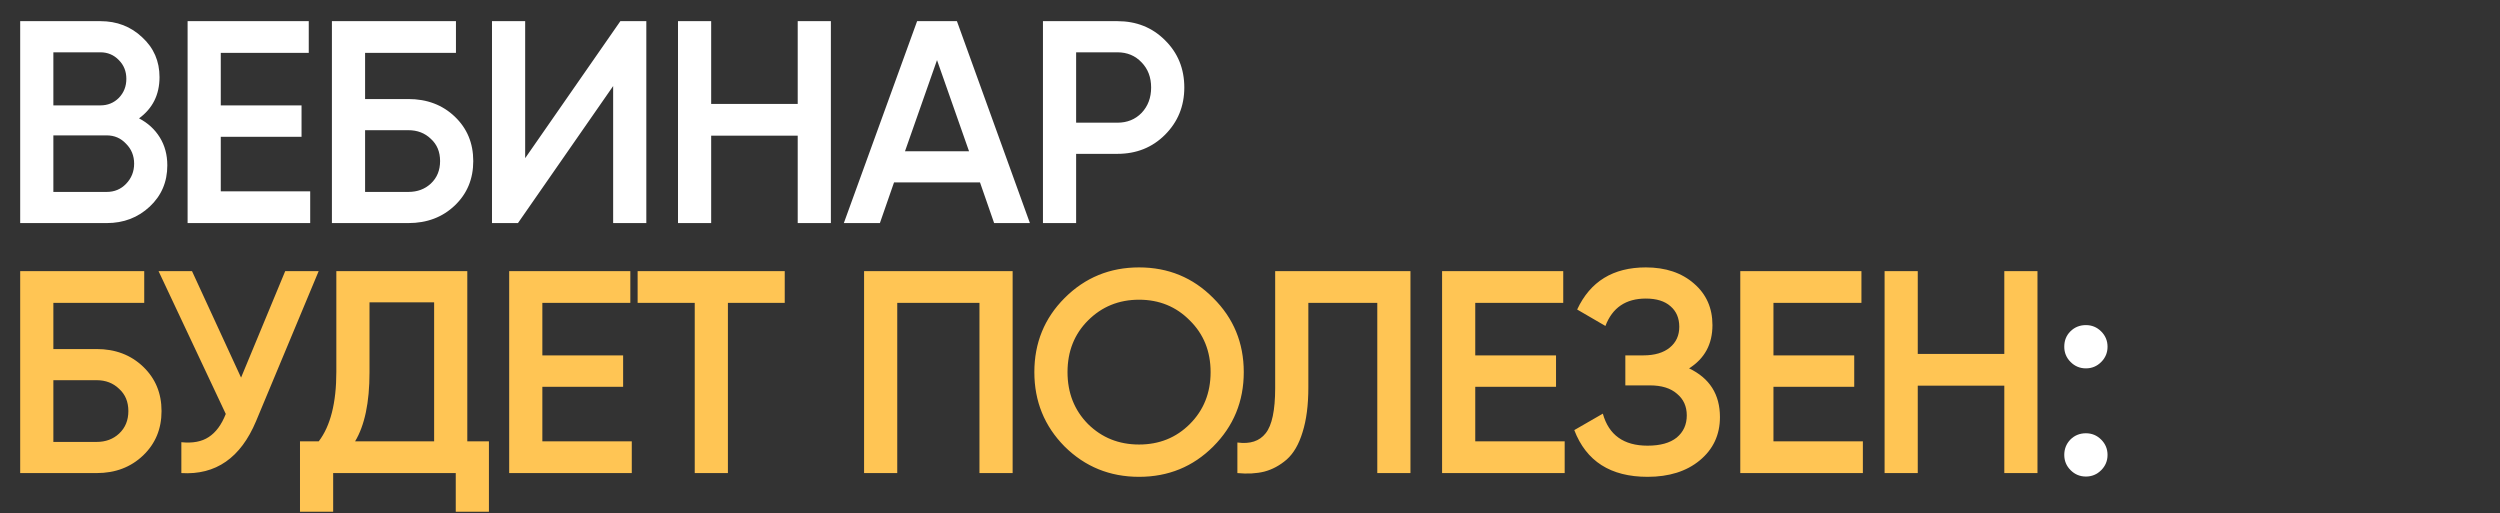
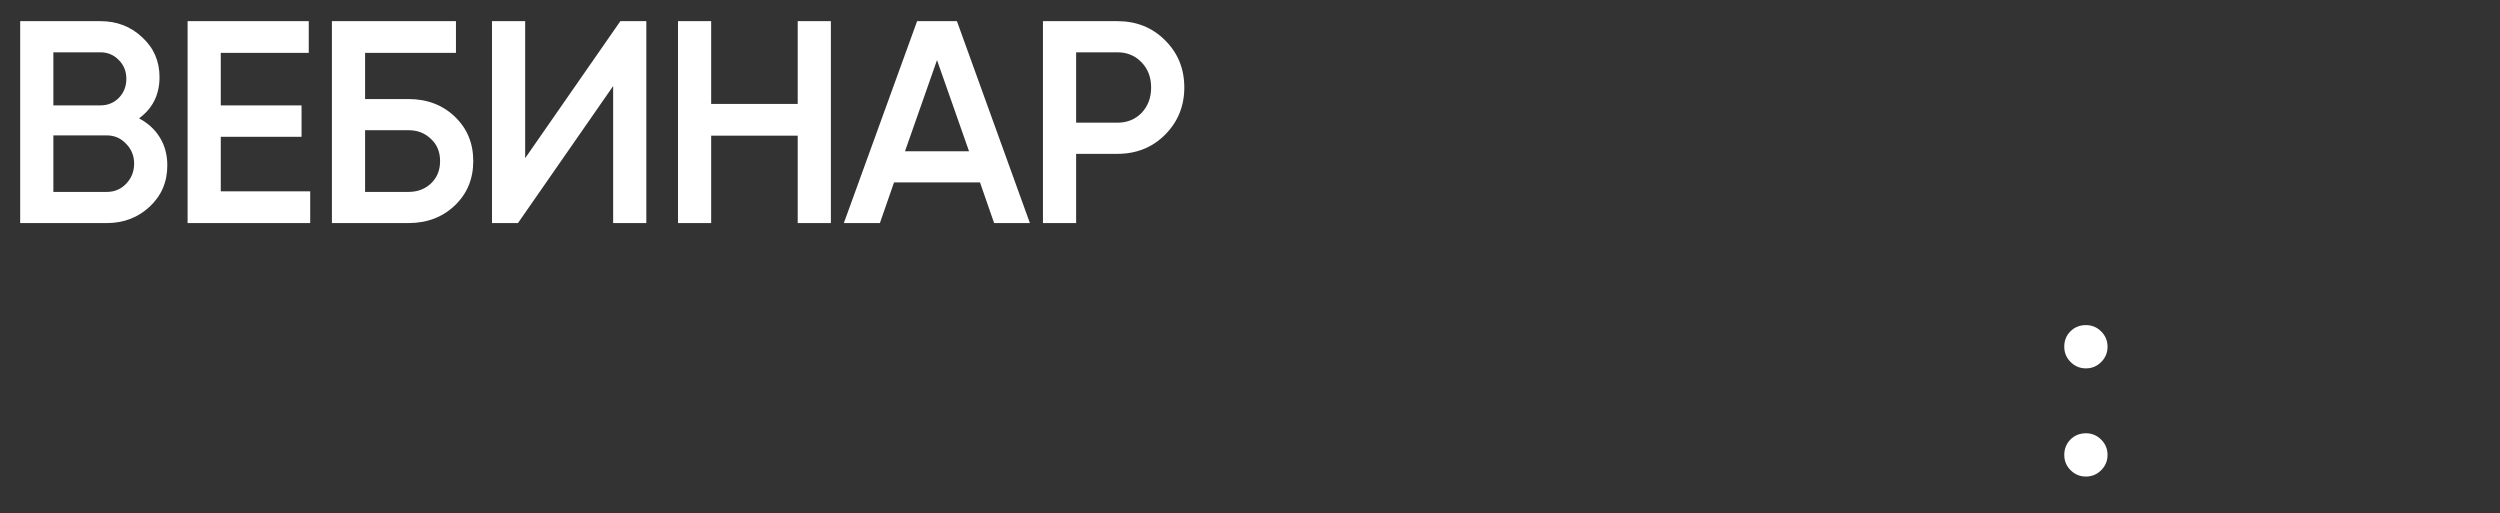
<svg xmlns="http://www.w3.org/2000/svg" width="1300" height="267" viewBox="0 0 1300 267" fill="none">
  <rect x="0" y="0" width="1300" height="267" fill="#333333" stroke="none" />
  <path d="M72.3 61.55C76.9 63.95 80.5 67.25 83.1 71.45C85.7 75.65 87 80.5 87 86C87 94.6 83.95 101.75 77.85 107.45C71.75 113.15 64.3 116 55.5 116H10.5V11H52.2C60.8 11 68.05 13.8 73.95 19.4C79.95 24.9 82.95 31.8 82.95 40.1C82.95 49.2 79.4 56.35 72.3 61.55ZM52.2 27.2H27.75V54.8H52.2C56 54.8 59.2 53.5 61.8 50.9C64.4 48.2 65.7 44.9 65.7 41C65.7 37.1 64.4 33.85 61.8 31.25C59.2 28.55 56 27.2 52.2 27.2ZM55.5 99.8C59.5 99.8 62.85 98.4 65.55 95.6C68.35 92.7 69.75 89.2 69.75 85.1C69.75 81 68.35 77.55 65.55 74.75C62.85 71.85 59.5 70.4 55.5 70.4H27.75V99.8H55.5ZM114.803 99.5H161.303V116H97.553V11H160.553V27.5H114.803V54.8H156.803V71.15H114.803V99.5ZM212.344 51.5C222.044 51.5 230.094 54.55 236.494 60.65C242.894 66.75 246.094 74.45 246.094 83.75C246.094 93.05 242.894 100.75 236.494 106.85C230.094 112.95 222.044 116 212.344 116H172.594V11H237.094V27.5H189.844V51.5H212.344ZM212.344 99.8C217.044 99.8 220.944 98.35 224.044 95.45C227.244 92.45 228.844 88.55 228.844 83.75C228.844 78.95 227.244 75.1 224.044 72.2C220.944 69.2 217.044 67.7 212.344 67.7H189.844V99.8H212.344ZM318.838 116V44.75L269.338 116H255.838V11H273.088V82.25L322.588 11H336.088V116H318.838ZM414.809 11H432.059V116H414.809V70.55H369.809V116H352.559V11H369.809V54.05H414.809V11ZM516.947 116L509.597 94.85H464.897L457.547 116H438.797L476.897 11H497.597L535.547 116H516.947ZM470.597 78.65H503.897L487.247 31.25L470.597 78.65ZM581.038 11C590.938 11 599.188 14.3 605.788 20.9C612.488 27.5 615.838 35.7 615.838 45.5C615.838 55.2 612.488 63.4 605.788 70.1C599.188 76.7 590.938 80 581.038 80H559.588V116H542.338V11H581.038ZM581.038 63.8C586.138 63.8 590.338 62.1 593.638 58.7C596.938 55.2 598.588 50.8 598.588 45.5C598.588 40.2 596.938 35.85 593.638 32.45C590.338 28.95 586.138 27.2 581.038 27.2H559.588V63.8H581.038ZM1092.62 188.25C1090.42 190.45 1087.77 191.55 1084.67 191.55C1081.57 191.55 1078.92 190.45 1076.72 188.25C1074.52 186.05 1073.42 183.4 1073.42 180.3C1073.42 177.1 1074.47 174.45 1076.57 172.35C1078.77 170.15 1081.47 169.05 1084.67 169.05C1087.77 169.05 1090.42 170.15 1092.62 172.35C1094.82 174.55 1095.92 177.2 1095.92 180.3C1095.92 183.4 1094.82 186.05 1092.62 188.25ZM1092.62 244.5C1090.42 246.7 1087.77 247.8 1084.67 247.8C1081.57 247.8 1078.92 246.7 1076.72 244.5C1074.52 242.3 1073.42 239.65 1073.42 236.55C1073.42 233.45 1074.47 230.8 1076.57 228.6C1078.77 226.4 1081.47 225.3 1084.67 225.3C1087.77 225.3 1090.42 226.4 1092.62 228.6C1094.82 230.8 1095.92 233.45 1095.92 236.55C1095.92 239.65 1094.82 242.3 1092.62 244.5Z" fill="white" />
-   <path d="M50.25 181.5C59.95 181.5 68 184.55 74.4 190.65C80.8 196.75 84 204.45 84 213.75C84 223.05 80.8 230.75 74.4 236.85C68 242.95 59.95 246 50.25 246H10.5V141H75V157.5H27.75V181.5H50.25ZM50.25 229.8C54.95 229.8 58.85 228.35 61.95 225.45C65.15 222.45 66.75 218.55 66.75 213.75C66.75 208.95 65.15 205.1 61.95 202.2C58.85 199.2 54.95 197.7 50.25 197.7H27.75V229.8H50.25ZM148.303 141H165.703L133.153 219C125.153 238.1 112.203 247.1 94.303 246V229.95C100.203 230.55 104.953 229.65 108.553 227.25C112.253 224.85 115.203 220.85 117.403 215.25L82.453 141H99.853L125.353 196.35L148.303 141ZM242.994 229.5H254.244V266.1H236.994V246H173.244V266.1H155.994V229.5H165.744C171.844 221.5 174.894 209.45 174.894 193.35V141H242.994V229.5ZM184.644 229.5H225.744V157.2H192.144V193.65C192.144 209.25 189.644 221.2 184.644 229.5ZM282.023 229.5H328.523V246H264.773V141H327.773V157.5H282.023V184.8H324.023V201.15H282.023V229.5ZM408.064 141V157.5H378.514V246H361.264V157.5H331.564V141H408.064ZM526.57 141V246H509.32V157.5H466.57V246H449.32V141H526.57ZM630.861 232.2C620.361 242.7 607.511 247.95 592.311 247.95C577.111 247.95 564.211 242.7 553.611 232.2C543.111 221.6 537.861 208.7 537.861 193.5C537.861 178.3 543.111 165.45 553.611 154.95C564.211 144.35 577.111 139.05 592.311 139.05C607.511 139.05 620.361 144.35 630.861 154.95C641.461 165.45 646.761 178.3 646.761 193.5C646.761 208.7 641.461 221.6 630.861 232.2ZM565.761 220.5C572.961 227.6 581.811 231.15 592.311 231.15C602.811 231.15 611.611 227.6 618.711 220.5C625.911 213.3 629.511 204.3 629.511 193.5C629.511 182.7 625.911 173.75 618.711 166.65C611.611 159.45 602.811 155.85 592.311 155.85C581.811 155.85 572.961 159.45 565.761 166.65C558.661 173.75 555.111 182.7 555.111 193.5C555.111 204.3 558.661 213.3 565.761 220.5ZM643.44 246V230.1C650.04 231 654.94 229.4 658.14 225.3C661.44 221.2 663.09 213.35 663.09 201.75V141H733.44V246H716.19V157.5H680.34V201.45C680.34 210.65 679.34 218.4 677.34 224.7C675.44 231 672.69 235.75 669.09 238.95C665.49 242.05 661.59 244.15 657.39 245.25C653.29 246.25 648.64 246.5 643.44 246ZM767.133 229.5H813.633V246H749.883V141H812.883V157.5H767.133V184.8H809.133V201.15H767.133V229.5ZM878.324 191.55C889.024 196.65 894.374 205.1 894.374 216.9C894.374 226.1 890.874 233.6 883.874 239.4C876.974 245.1 867.924 247.95 856.724 247.95C837.524 247.95 824.824 239.85 818.624 223.65L833.474 215.1C836.574 226.2 844.324 231.75 856.724 231.75C863.324 231.75 868.374 230.35 871.874 227.55C875.374 224.65 877.124 220.8 877.124 216C877.124 211.3 875.424 207.55 872.024 204.75C868.724 201.85 864.024 200.4 857.924 200.4H845.174V184.8H854.474C860.374 184.8 864.974 183.45 868.274 180.75C871.574 178.05 873.224 174.45 873.224 169.95C873.224 165.45 871.724 161.9 868.724 159.3C865.724 156.6 861.424 155.25 855.824 155.25C845.424 155.25 838.424 160 834.824 169.5L820.124 160.95C826.924 146.35 838.824 139.05 855.824 139.05C866.124 139.05 874.474 141.85 880.874 147.45C887.274 152.95 890.474 160.15 890.474 169.05C890.474 178.95 886.424 186.45 878.324 191.55ZM922.195 229.5H968.695V246H904.945V141H967.945V157.5H922.195V184.8H964.195V201.15H922.195V229.5ZM1042.24 141H1059.49V246H1042.24V200.55H997.236V246H979.986V141H997.236V184.05H1042.24V141Z" fill="#FFC554" />
</svg>